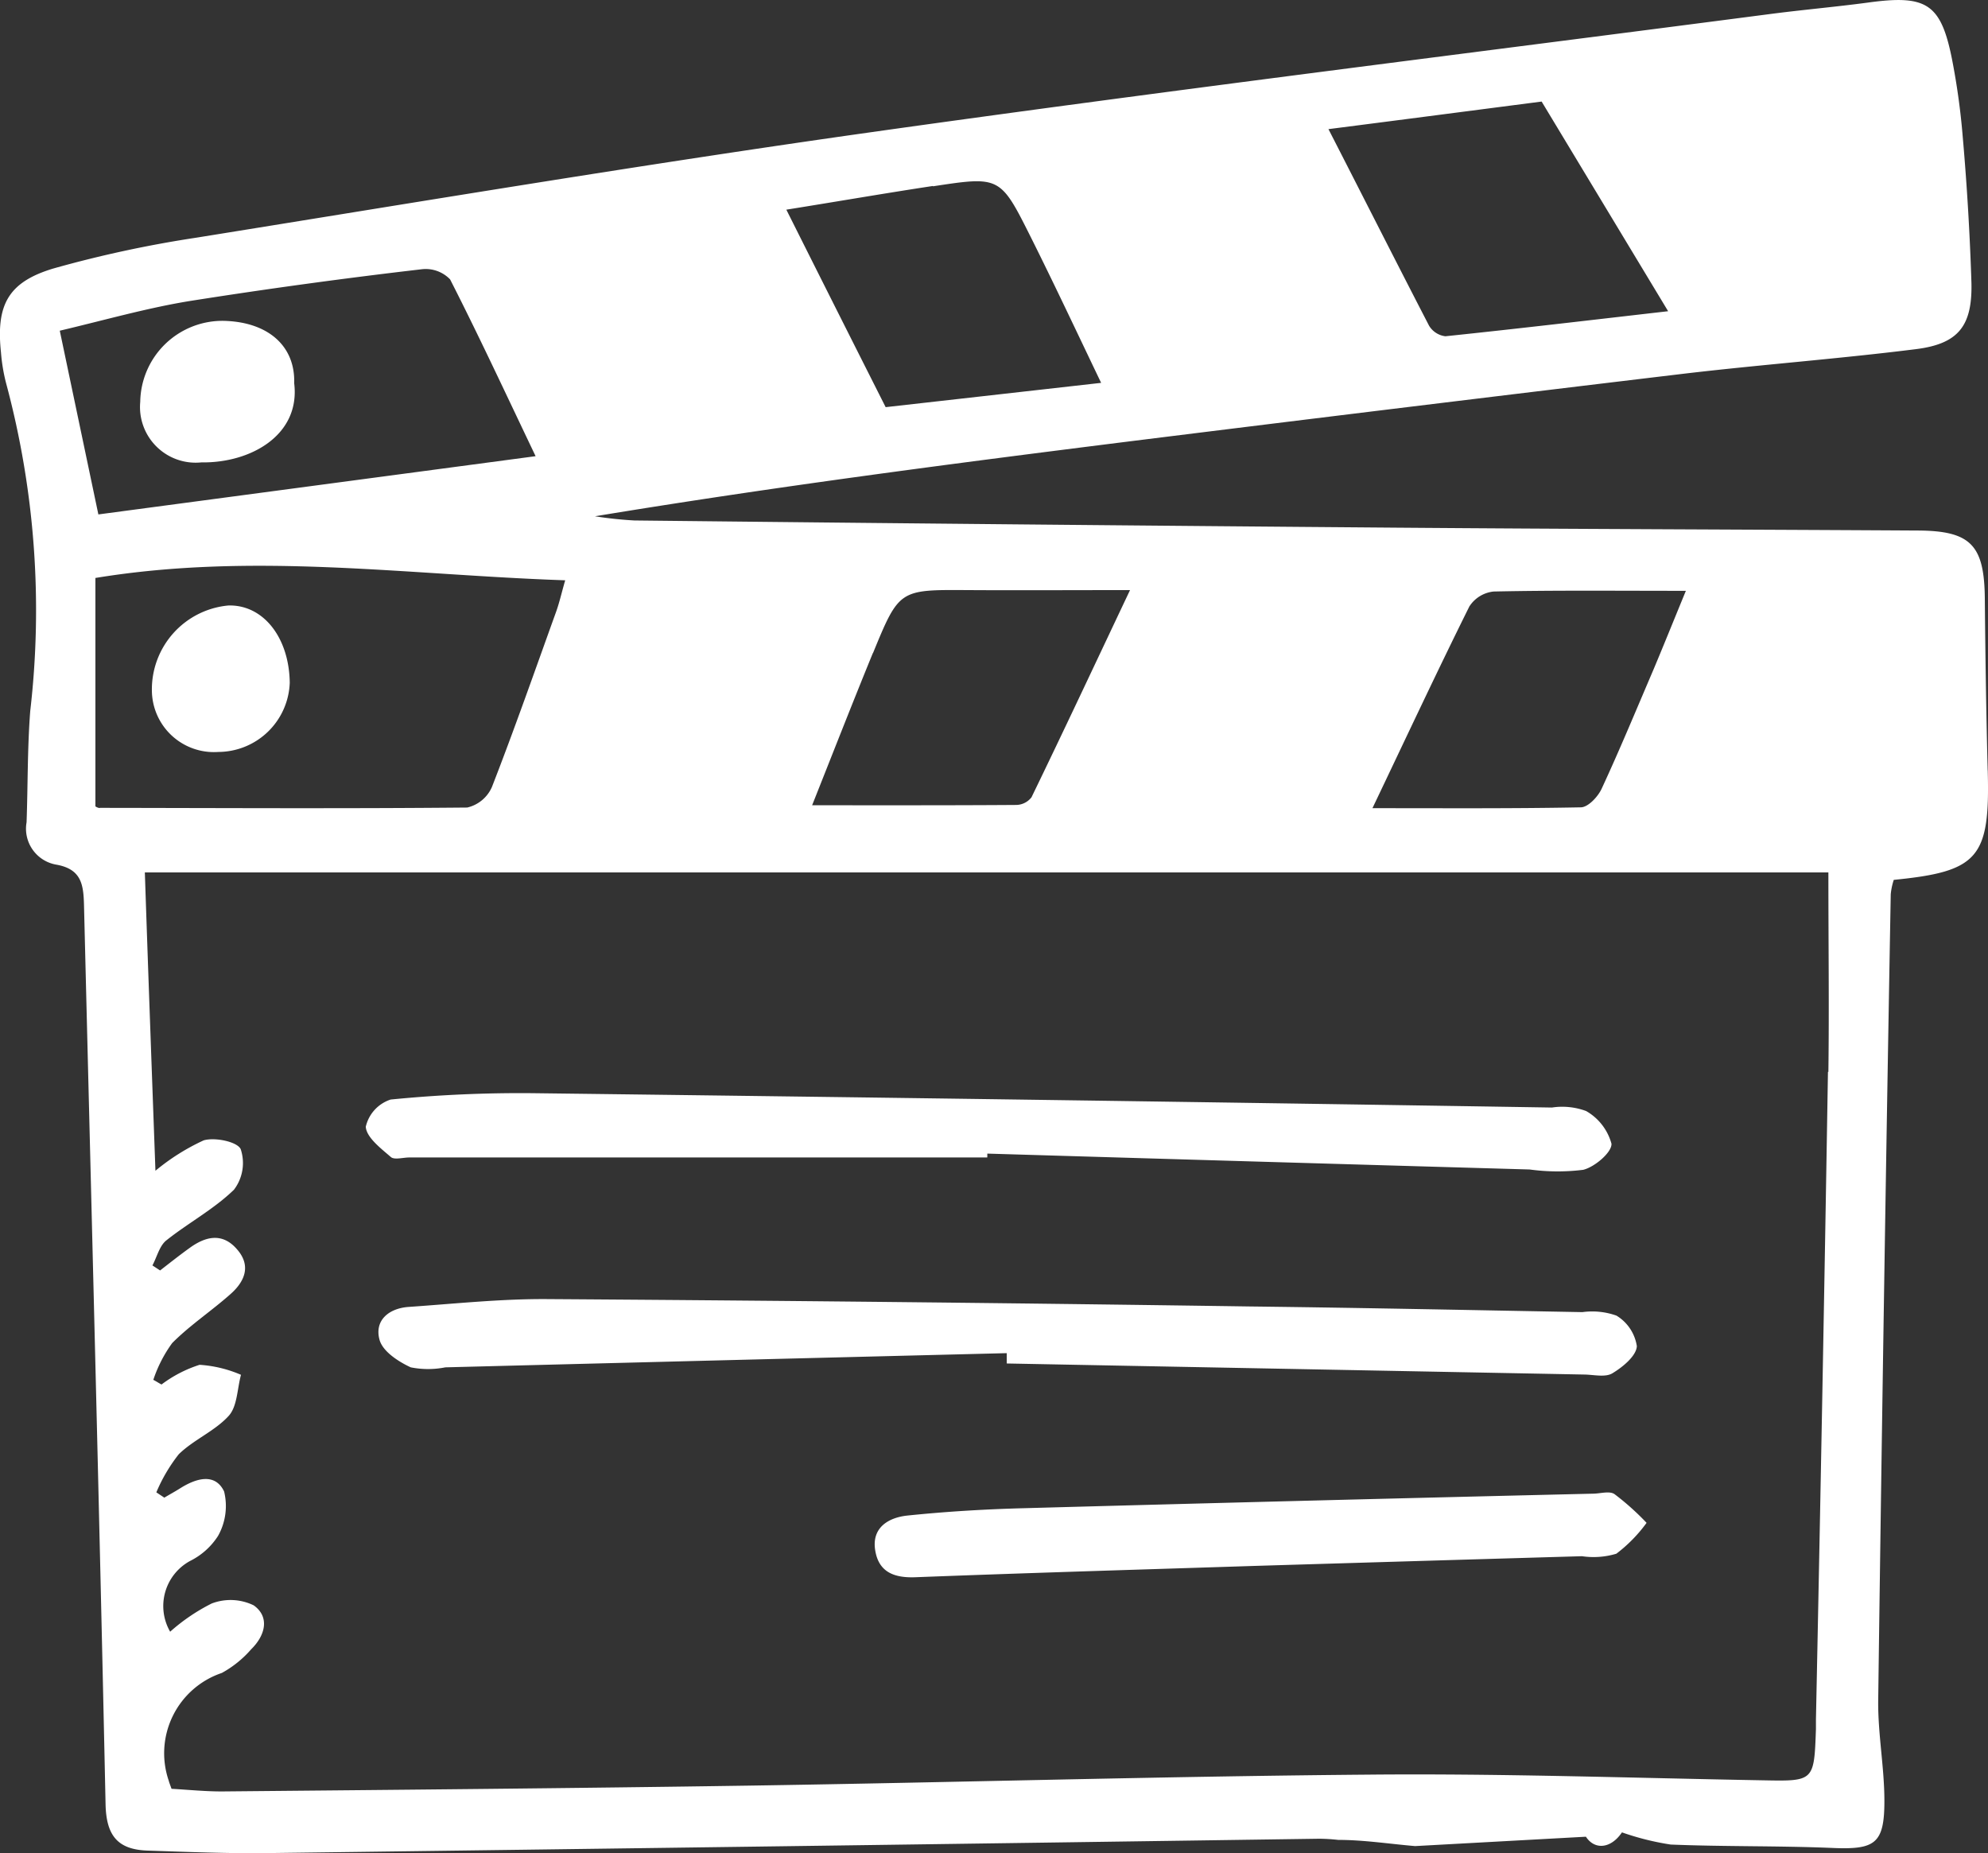
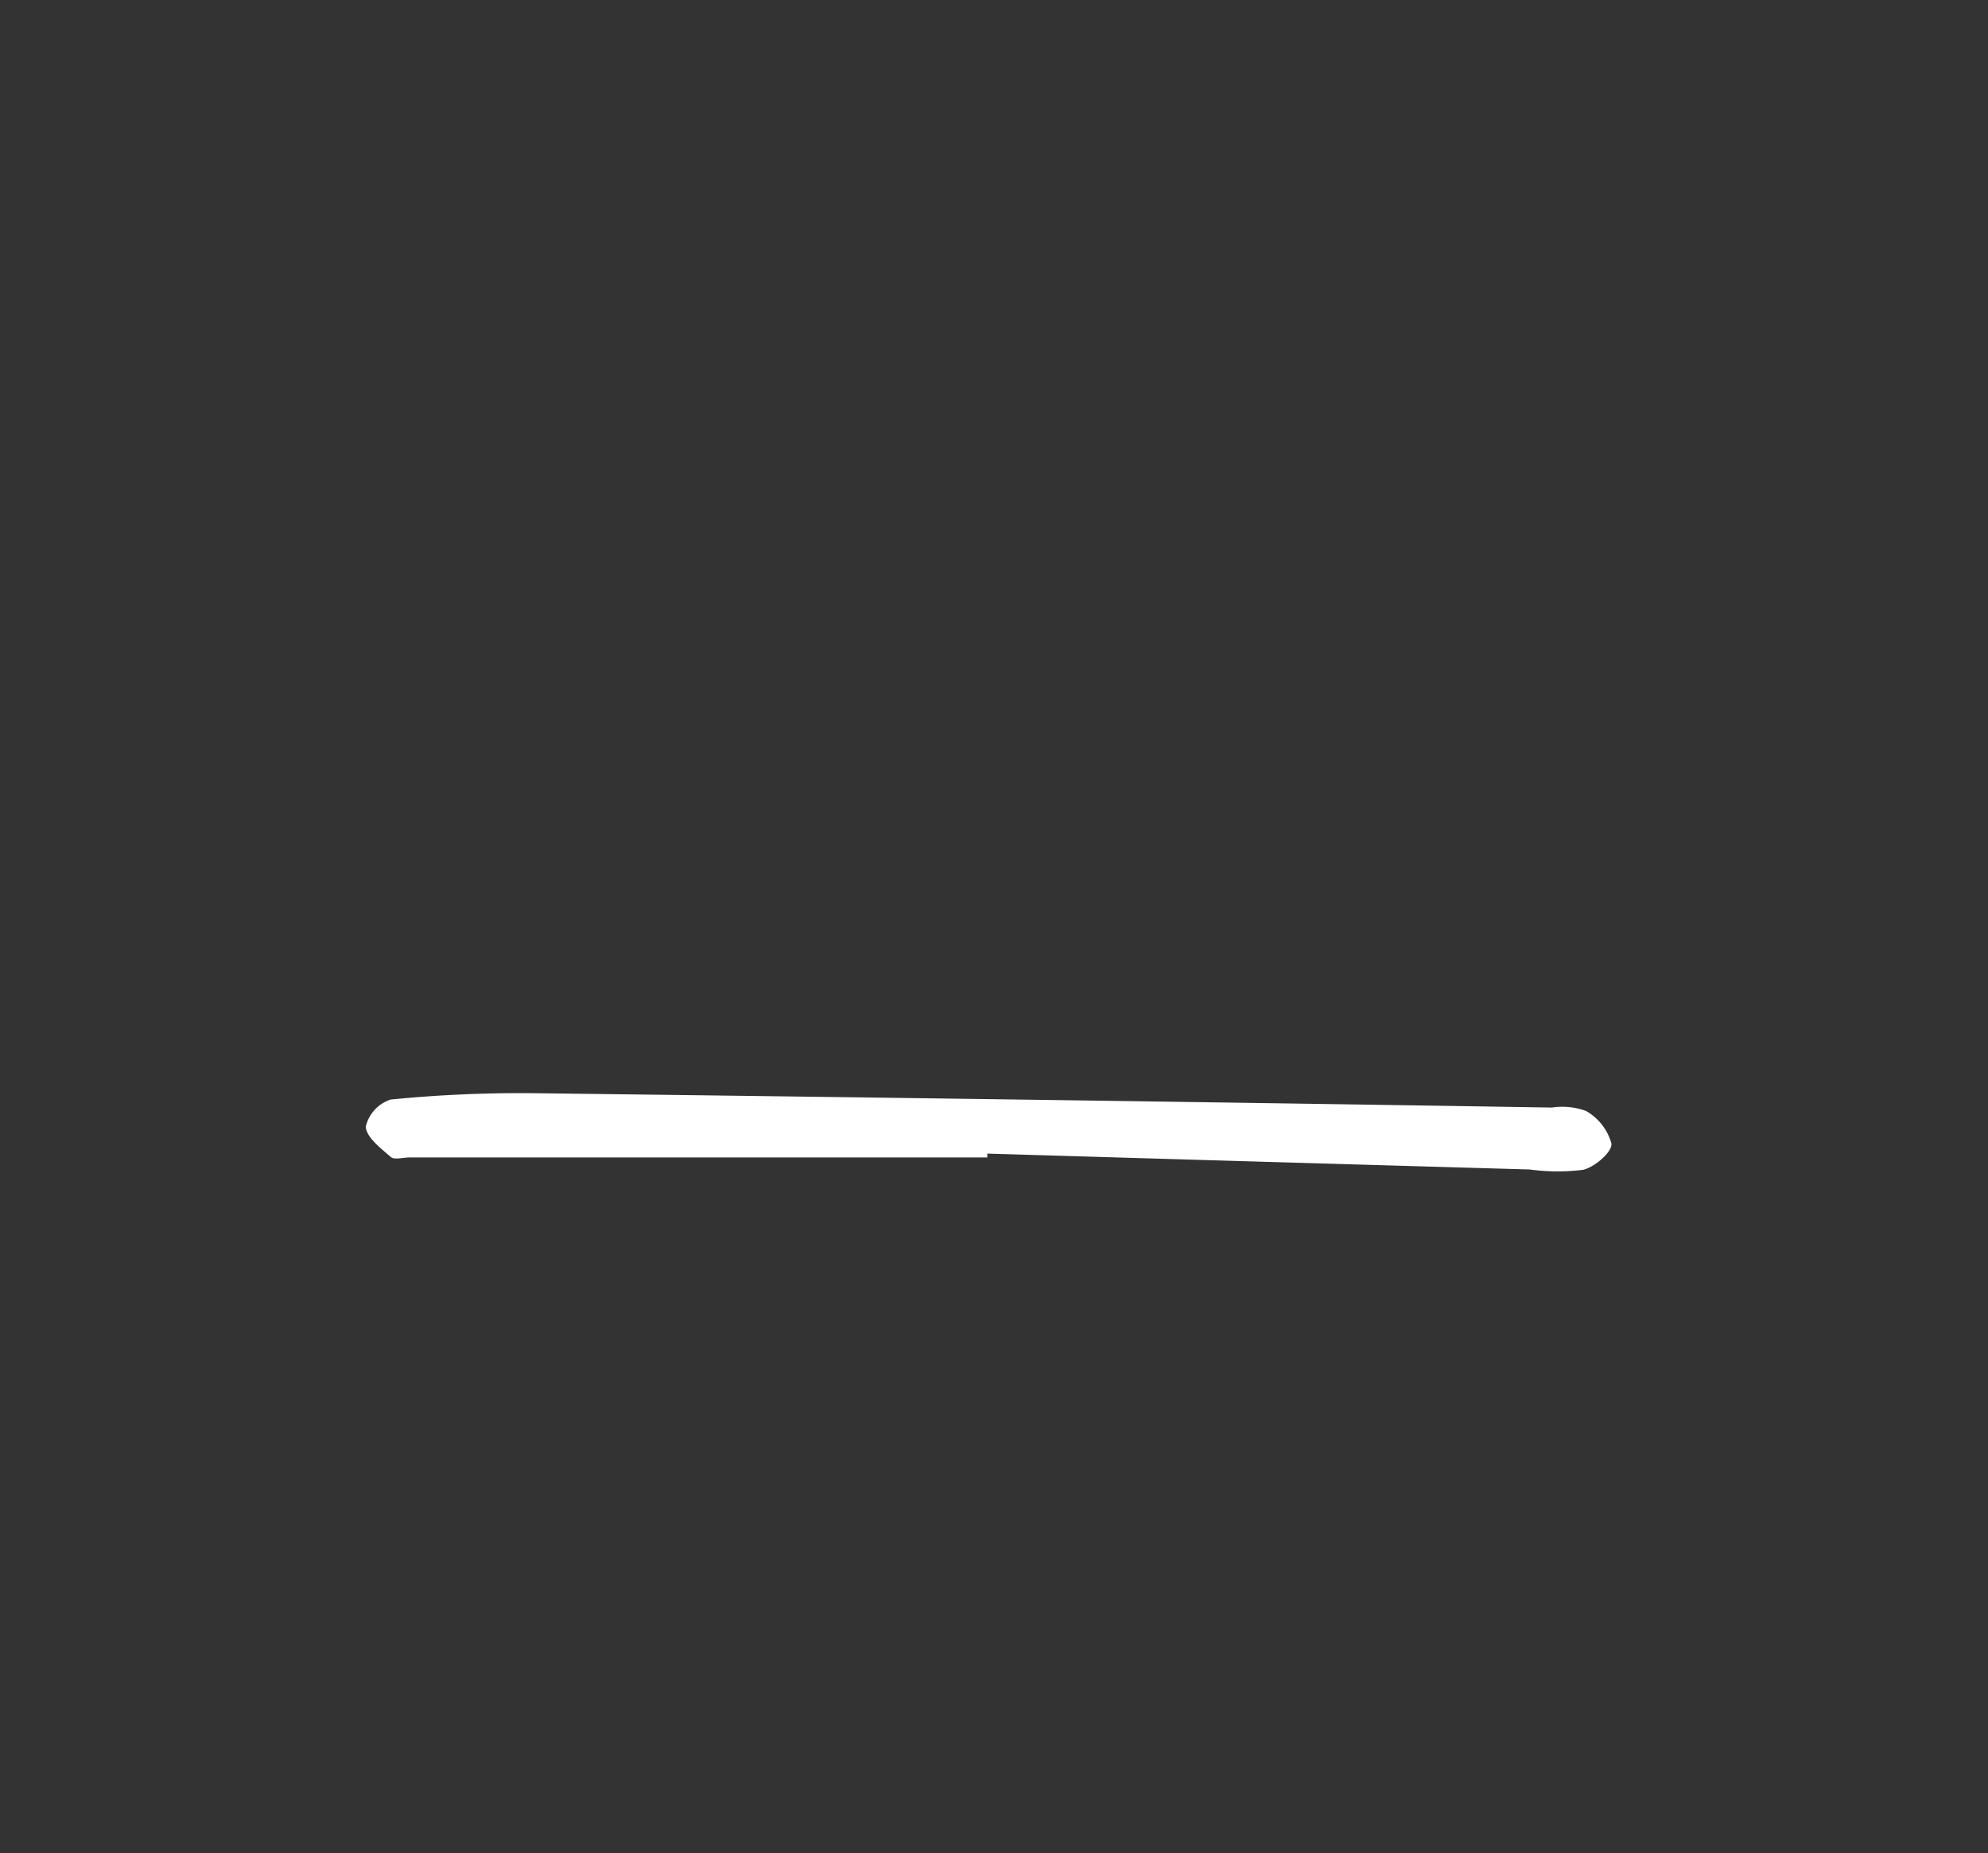
<svg xmlns="http://www.w3.org/2000/svg" width="37.551" height="35">
  <rect width="100%" height="100%" fill="#333333" stroke="none" />
  <defs>
    <clipPath id="a">
      <path data-name="長方形 104" fill="none" d="M0 0h37.551v35H0z" />
    </clipPath>
  </defs>
  <g data-name="グループ 136">
    <g data-name="グループ 135" clip-path="url(#a)" fill="#fff">
-       <path data-name="パス 17846" d="M37.545 14.549c-.028-1.078-.044-2.16-.054-3.239-.009-1.015-.262-1.287-1.277-1.29-3.276-.019-6.556-.028-9.832-.054q-7.2-.057-14.4-.136a7.446 7.446 0 0 1-.744-.079c3.4-.561 6.789-1 10.179-1.425q5.208-.648 10.416-1.271c1.447-.17 2.9-.278 4.352-.46.807-.1 1.072-.438 1.053-1.255a49.463 49.463 0 0 0-.164-2.753 13.266 13.266 0 0 0-.183-1.365C36.677.069 36.419-.108 35.274.05c-.593.079-1.192.132-1.785.208C27.799 1 22.109 1.7 16.432 2.5c-4.254.6-8.492 1.309-12.73 1.99a22.187 22.187 0 0 0-2.69.58c-.867.259-1.088.697-.993 1.592a3.34 3.34 0 0 0 .1.59 16.517 16.517 0 0 1 .452 6.178c-.054.7-.044 1.4-.069 2.1a.689.689 0 0 0 .558.8c.489.085.517.391.527.776.139 5.657.287 11.314.407 16.972.013.6.237.855.792.874.76.025 1.52.057 2.277.047q9.929-.128 19.857-.271a3.484 3.484 0 0 1 .356.022c.486 0 .968.076 1.454.117l3.226-.177c.164.252.47.23.681-.082a5.085 5.085 0 0 0 .921.23c1.009.041 2.021.022 3.027.063.829.038 1.009-.069 1.009-.886 0-.631-.123-1.261-.117-1.892q.1-7.616.237-15.234a1.255 1.255 0 0 1 .057-.271c1.605-.158 1.82-.419 1.775-2.069M29.119 1.917l2.39 3.961c-1.482.17-2.844.331-4.207.473a.419.419 0 0 1-.309-.2c-.621-1.2-1.23-2.406-1.9-3.712 1.406-.18 2.706-.35 4.021-.52m-11.494 1.6c1.261-.192 1.274-.192 1.842.943.445.889.867 1.788 1.337 2.769l-4.07.459c-.624-1.236-1.23-2.441-1.876-3.73.946-.151 1.857-.309 2.772-.448m10.135 7.934a.62.62 0 0 1 .454-.274c1.154-.025 2.305-.013 3.63-.013-.259.631-.432 1.06-.612 1.488-.322.751-.634 1.507-.978 2.248-.069.151-.255.35-.391.353-1.271.025-2.542.016-3.939.016.659-1.381 1.233-2.608 1.835-3.819m-11.27.892c.492-1.2.5-1.2 1.769-1.192.993.006 1.984 0 3.087 0-.65 1.372-1.246 2.646-1.861 3.913a.372.372 0 0 1-.287.145c-1.252.009-2.5.006-3.857.006.4-1.006.766-1.943 1.148-2.876M1.129 6.246c.848-.2 1.646-.429 2.457-.561a108.27 108.27 0 0 1 4.383-.6.639.639 0 0 1 .533.192c.542 1.063 1.044 2.144 1.615 3.339l-8.259 1.1L1.13 6.25m.754 9.012a.189.189 0 0 1-.082-.032v-4.314c3-.492 5.894-.057 8.874.044-.066.227-.107.413-.17.59-.4 1.11-.788 2.22-1.214 3.314a.676.676 0 0 1-.467.388c-2.315.022-4.629.009-6.941.006m32.644 4.986q-.1 6.116-.227 12.232v.18c-.035 1-.035.987-1.034.968-2.457-.044-4.916-.129-7.373-.107-3.917.032-7.833.148-11.75.208-3.317.05-6.638.079-9.955.11-.315 0-.634-.032-.949-.05-.038-.107-.047-.126-.05-.145a1.6 1.6 0 0 1 1-2.043 2.018 2.018 0 0 0 .555-.448c.265-.259.356-.609.047-.829a1 1 0 0 0-.793-.035 3.6 3.6 0 0 0-.785.533.969.969 0 0 1 .378-1.337 1.33 1.33 0 0 0 .527-.473 1.152 1.152 0 0 0 .114-.839c-.17-.356-.53-.249-.829-.06-.1.063-.2.117-.3.177l-.151-.1a3.1 3.1 0 0 1 .423-.719c.284-.278.684-.438.946-.728.161-.18.158-.508.23-.773a2.359 2.359 0 0 0-.782-.189 2.411 2.411 0 0 0-.719.372c-.054-.028-.1-.06-.155-.088a2.527 2.527 0 0 1 .356-.694c.334-.337.741-.605 1.1-.924.262-.23.4-.527.132-.839-.278-.331-.6-.255-.905-.032-.189.136-.372.281-.555.423l-.145-.095c.085-.158.132-.366.259-.47.419-.334.905-.593 1.283-.962a.833.833 0 0 0 .126-.763c-.063-.142-.489-.23-.7-.167a4.111 4.111 0 0 0-.911.574c-.069-1.9-.136-3.721-.2-5.635h31.8c0 1.34.016 2.554 0 3.768" />
      <path data-name="パス 17847" d="M18.646 21.861H7.732c-.12 0-.284.05-.35-.009-.189-.164-.46-.369-.473-.571a.708.708 0 0 1 .47-.514 24.751 24.751 0 0 1 2.693-.12q9.621.118 19.242.271a1.3 1.3 0 0 1 .646.066 1.02 1.02 0 0 1 .479.618c.009.161-.315.438-.533.492a3.89 3.89 0 0 1-1.012-.006q-5.123-.147-10.245-.3v.069" />
-       <path data-name="パス 17848" d="M19.012 25.557q-5.3.132-10.6.268a1.678 1.678 0 0 1-.653 0c-.233-.107-.53-.3-.59-.52-.1-.363.17-.593.546-.621.877-.06 1.753-.155 2.633-.148q6.622.043 13.248.139c2.1.025 4.2.069 6.294.107a1.368 1.368 0 0 1 .643.066.817.817 0 0 1 .385.577c-.009.183-.265.394-.46.511-.132.082-.35.028-.53.025l-10.912-.209v-.192" />
-       <path data-name="パス 17849" d="M23.707 29.575c-2.138.069-4.276.132-6.411.214-.4.016-.694-.091-.763-.5-.076-.441.255-.628.609-.665.735-.076 1.473-.12 2.214-.139q5.364-.147 10.731-.274c.139 0 .315-.057.41.009a4.9 4.9 0 0 1 .605.542 2.788 2.788 0 0 1-.571.583 1.5 1.5 0 0 1-.65.047q-3.089.09-6.174.183v-.006" />
-       <path data-name="パス 17850" d="M4.124 14.202a1.172 1.172 0 0 1-1.255-1.151 1.591 1.591 0 0 1 1.444-1.615c.656-.019 1.148.6 1.16 1.457a1.356 1.356 0 0 1-1.35 1.309" />
-       <path data-name="パス 17851" d="M5.557 7.238c.12.984-.829 1.51-1.753 1.495A1.051 1.051 0 0 1 2.649 7.59a1.553 1.553 0 0 1 1.583-1.53c.836.022 1.347.478 1.325 1.178" />
    </g>
  </g>
</svg>